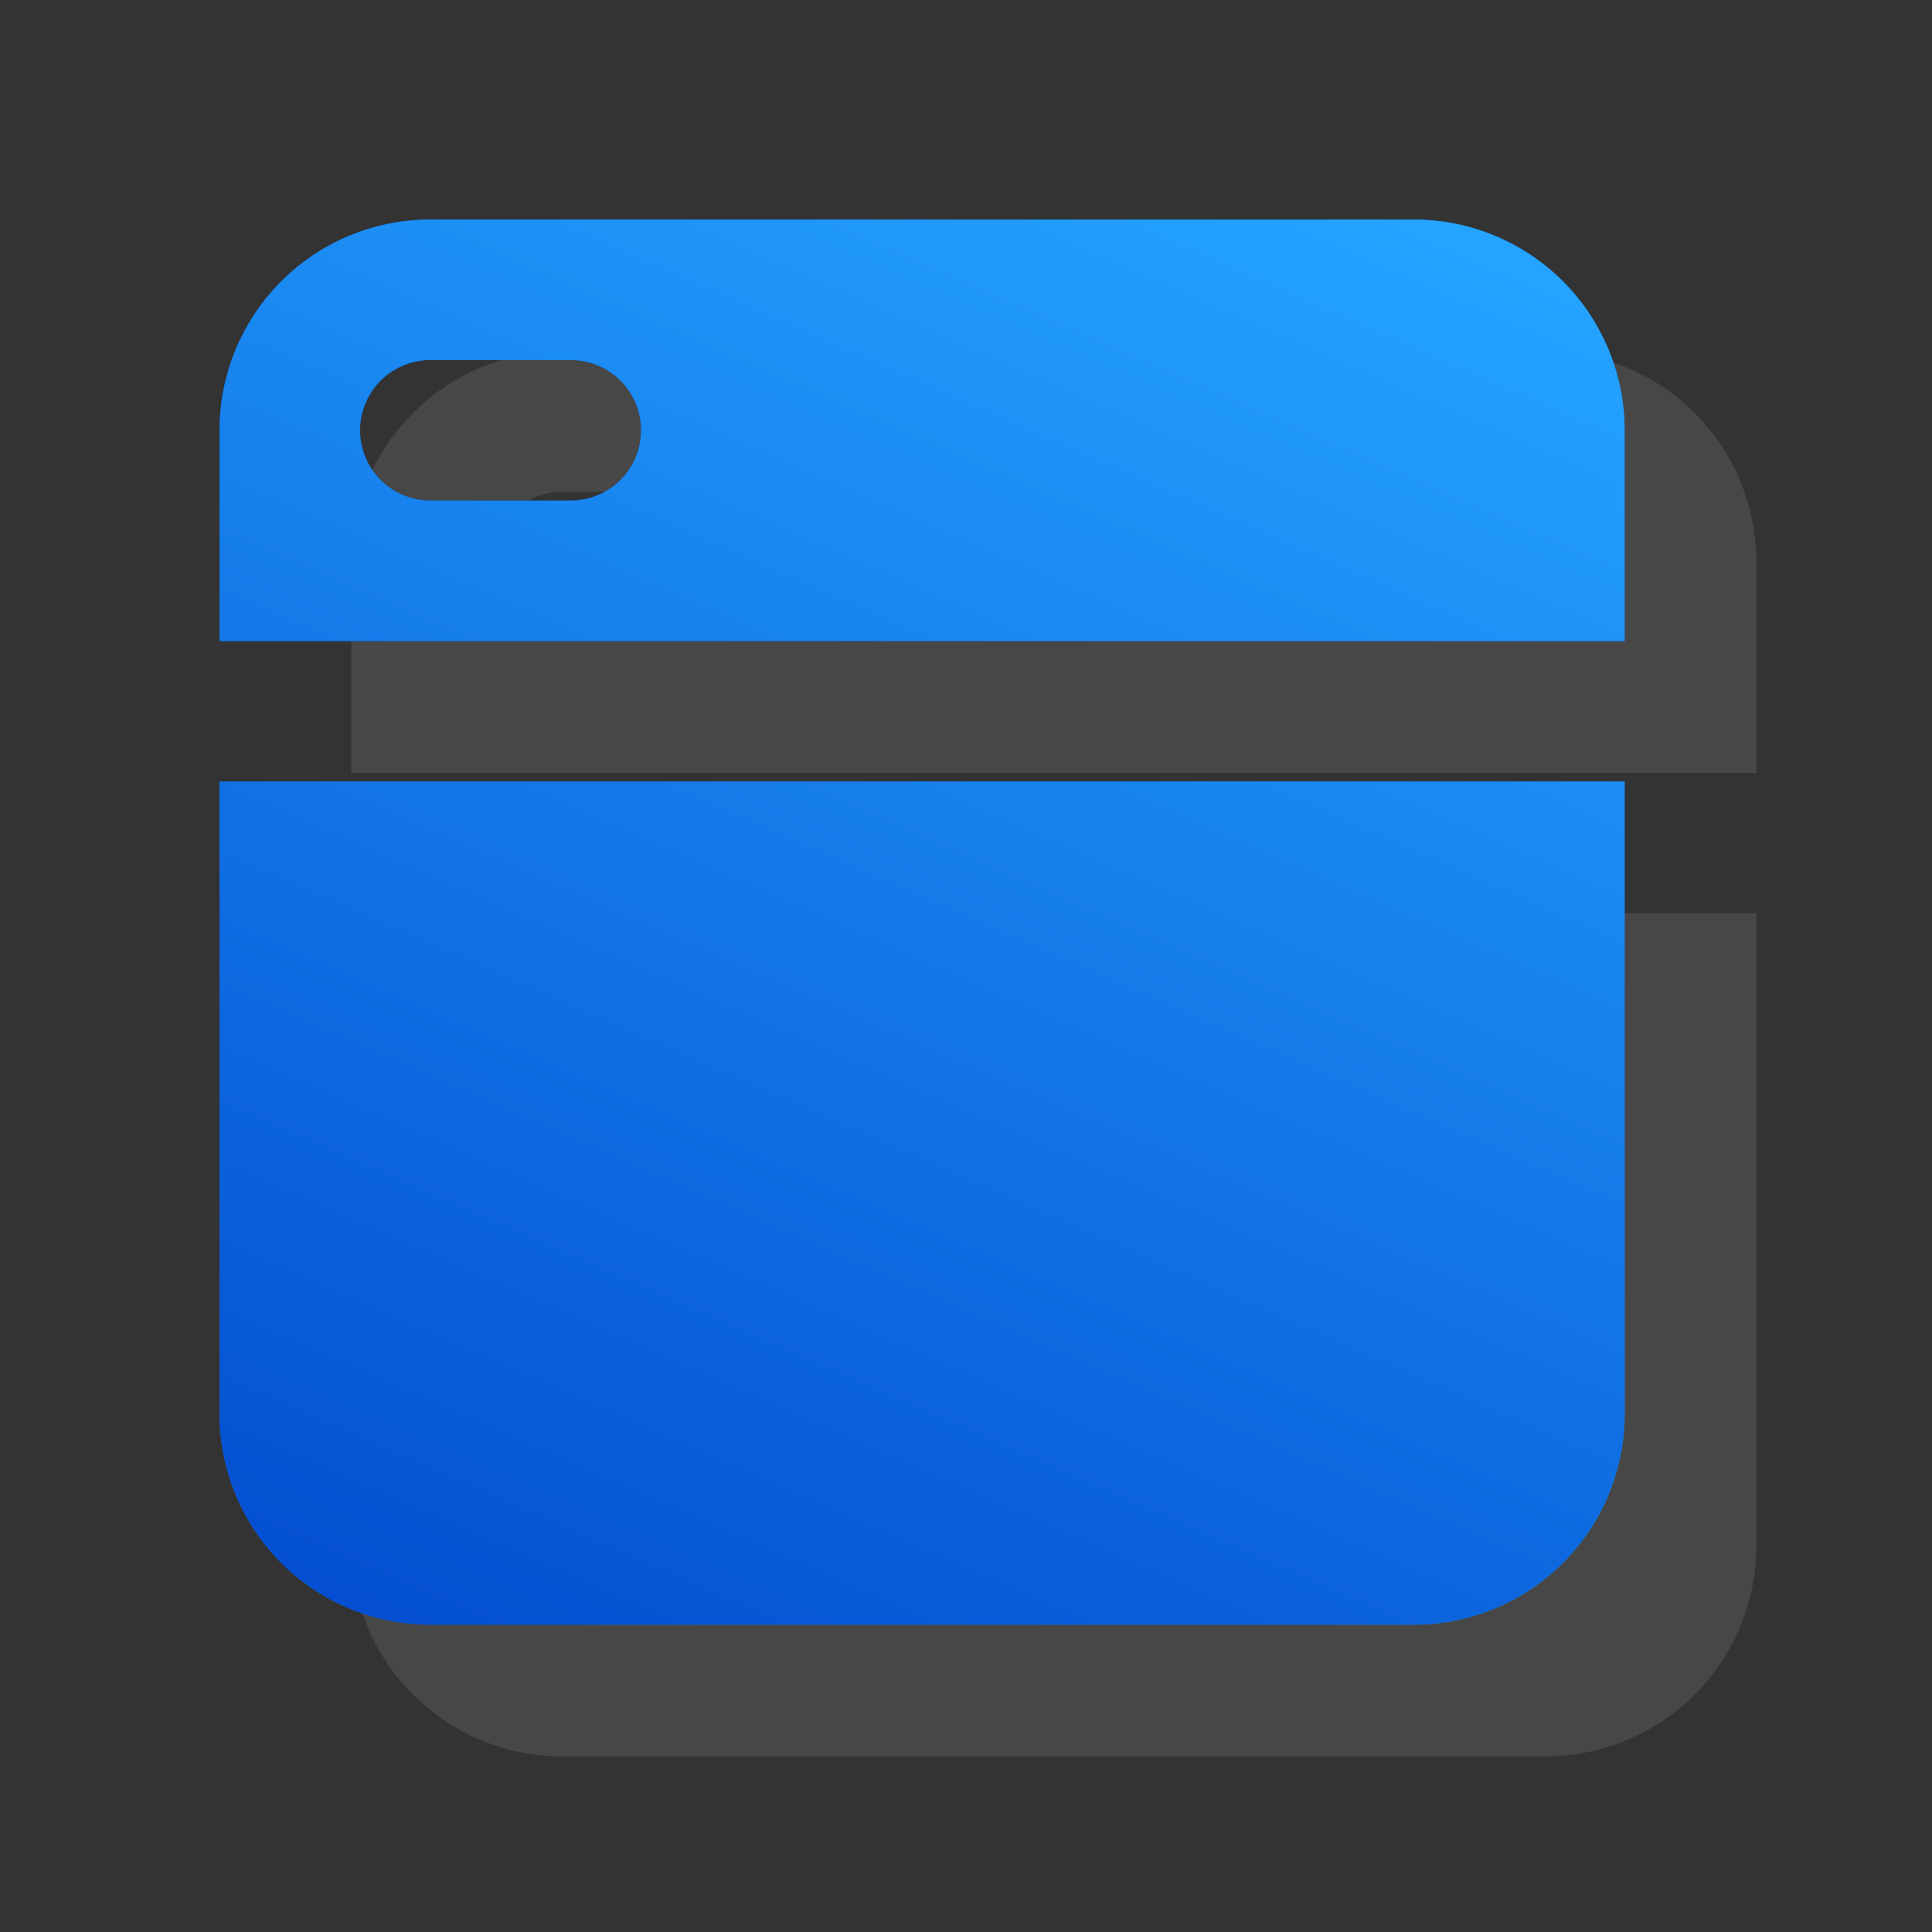
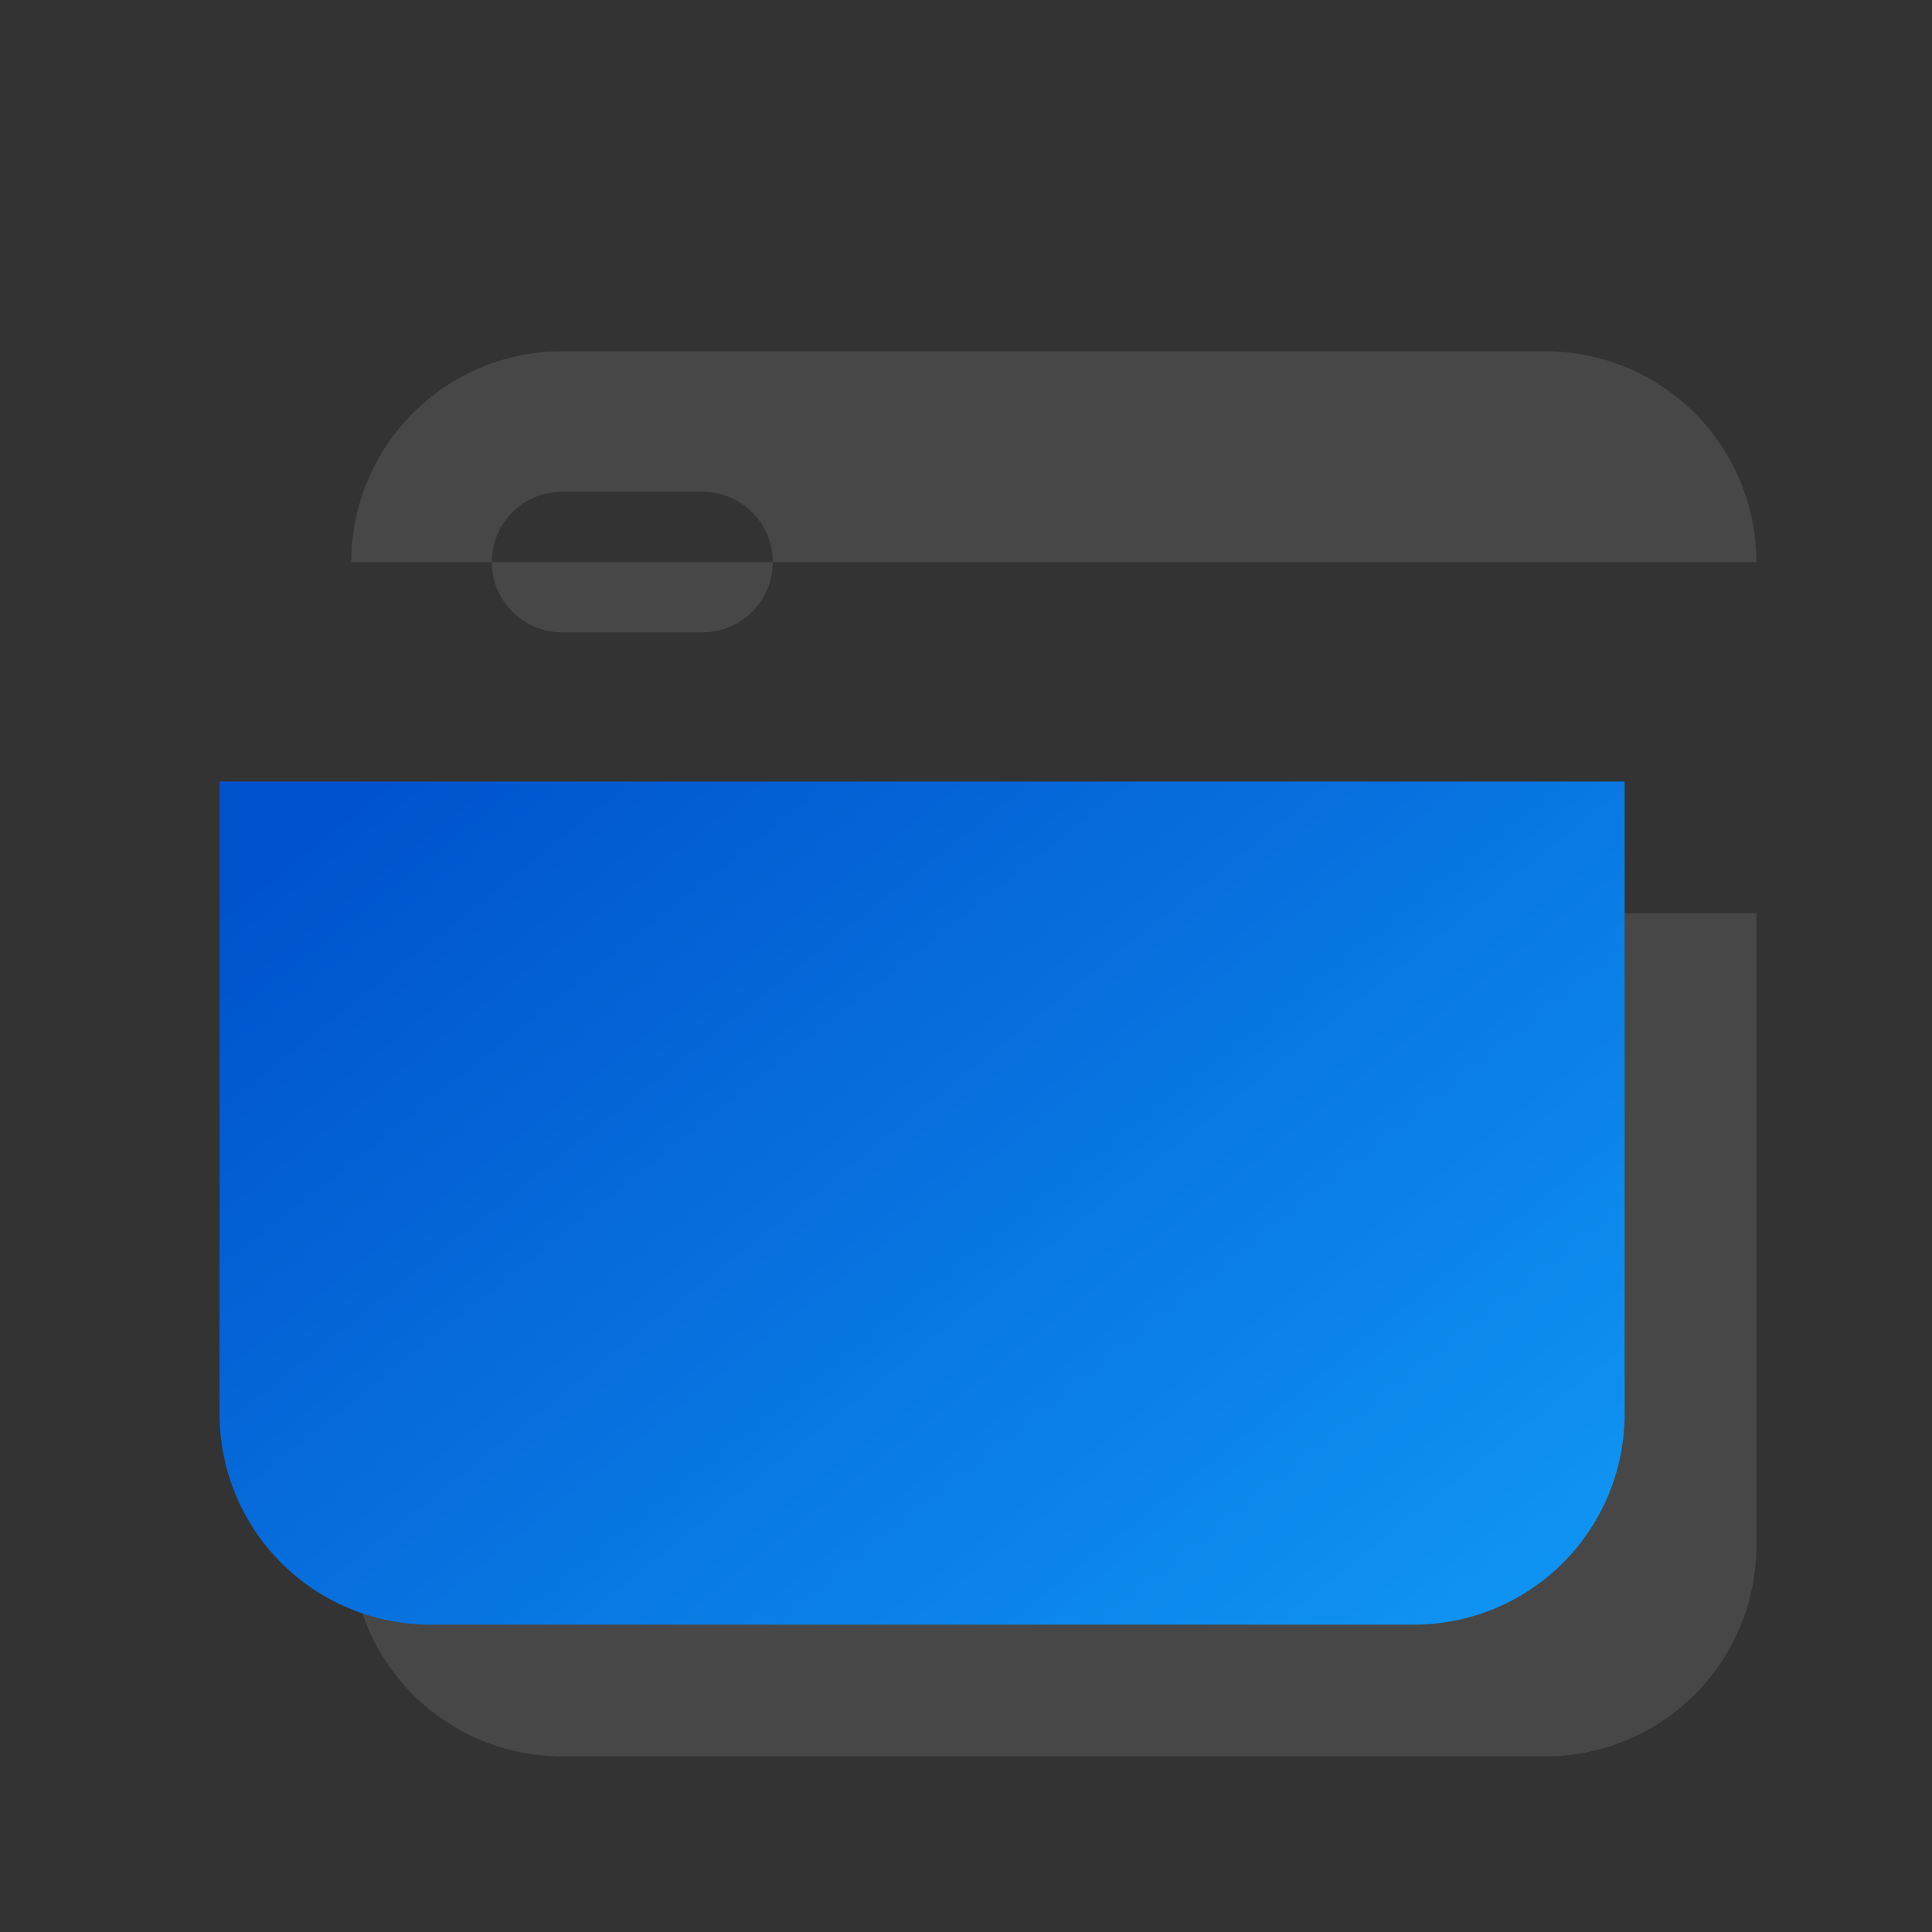
<svg xmlns="http://www.w3.org/2000/svg" width="44" height="44" fill="none">
  <rect width="100%" height="100%" fill="#333333" stroke="none" />
  <g opacity=".1" fill="#fff">
-     <path fill-rule="evenodd" clip-rule="evenodd" d="M8 12.8A4.8 4.8 0 0112.8 8h22.4a4.8 4.8 0 014.8 4.8v4.8H8v-4.8zm4.8-1.6a1.6 1.6 0 000 3.2H16a1.6 1.6 0 000-3.2h-3.2z" />
+     <path fill-rule="evenodd" clip-rule="evenodd" d="M8 12.8A4.8 4.8 0 0112.8 8h22.4a4.8 4.8 0 014.8 4.8H8v-4.8zm4.8-1.6a1.6 1.6 0 000 3.2H16a1.6 1.6 0 000-3.2h-3.2z" />
    <path d="M40 35.2V20.8H8v14.4a4.8 4.8 0 004.8 4.8h22.4a4.8 4.8 0 004.8-4.8z" />
  </g>
-   <path fill-rule="evenodd" clip-rule="evenodd" d="M5 9.8A4.8 4.8 0 019.8 5h22.4A4.8 4.8 0 0137 9.8v4.8H5V9.8zm4.8-1.6a1.6 1.6 0 000 3.2H13a1.6 1.6 0 000-3.2H9.8z" fill="url(#paint0_linear_3_15527)" />
-   <path fill-rule="evenodd" clip-rule="evenodd" d="M5 9.8A4.8 4.8 0 019.8 5h22.4A4.8 4.8 0 0137 9.8v4.8H5V9.8zm4.8-1.6a1.6 1.6 0 000 3.2H13a1.6 1.6 0 000-3.2H9.8z" fill="url(#paint1_linear_3_15527)" />
  <path d="M37 32.2V17.8H5v14.4A4.8 4.8 0 009.8 37h22.4a4.8 4.8 0 004.8-4.8z" fill="url(#paint2_linear_3_15527)" />
-   <path d="M37 32.2V17.8H5v14.4A4.8 4.8 0 009.8 37h22.4a4.8 4.8 0 004.8-4.8z" fill="url(#paint3_linear_3_15527)" />
  <defs>
    <linearGradient id="paint0_linear_3_15527" x1="9.199" y1="16.781" x2="28.354" y2="40.855" gradientUnits="userSpaceOnUse">
      <stop stop-color="#0052CC" />
      <stop offset="1" stop-color="#0F93F2" />
    </linearGradient>
    <linearGradient id="paint1_linear_3_15527" x1="10.464" y1="42.42" x2="27.694" y2="3.177" gradientUnits="userSpaceOnUse">
      <stop stop-color="#0045CC" />
      <stop offset="1" stop-color="#24A3FF" />
    </linearGradient>
    <linearGradient id="paint2_linear_3_15527" x1="9.199" y1="16.781" x2="28.354" y2="40.855" gradientUnits="userSpaceOnUse">
      <stop stop-color="#0052CC" />
      <stop offset="1" stop-color="#0F93F2" />
    </linearGradient>
    <linearGradient id="paint3_linear_3_15527" x1="10.464" y1="42.42" x2="27.694" y2="3.177" gradientUnits="userSpaceOnUse">
      <stop stop-color="#0045CC" />
      <stop offset="1" stop-color="#24A3FF" />
    </linearGradient>
  </defs>
</svg>